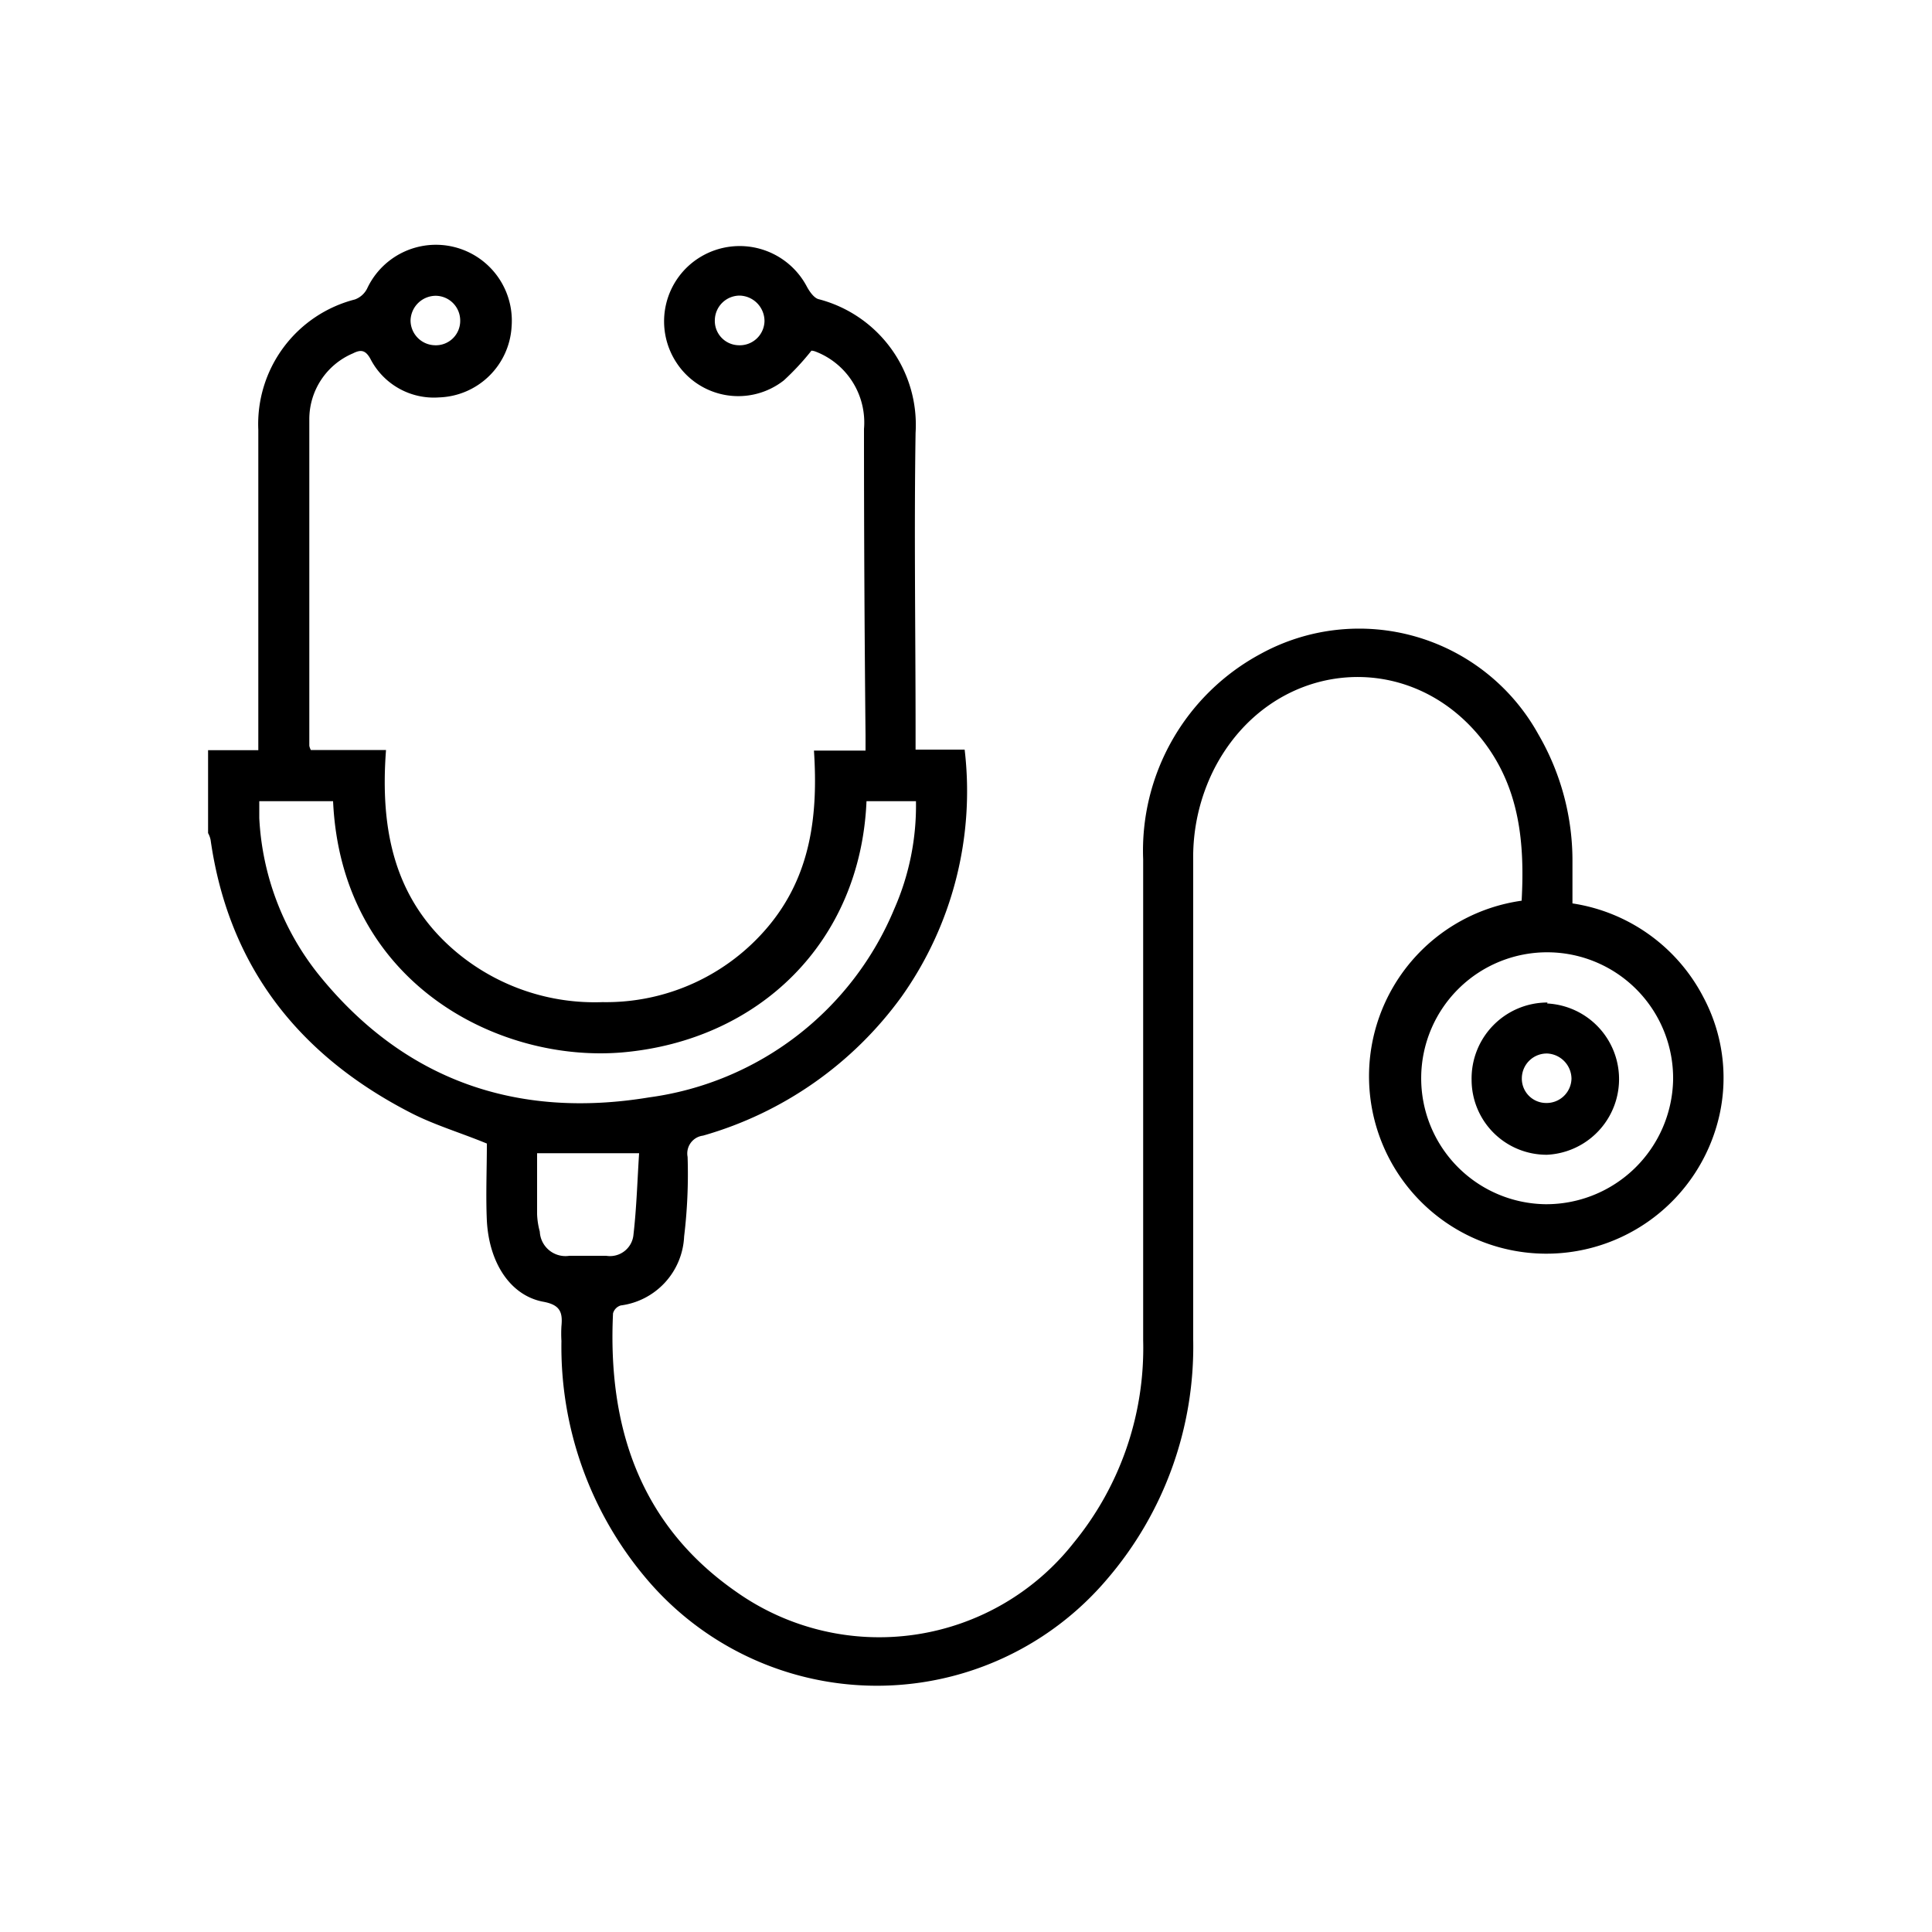
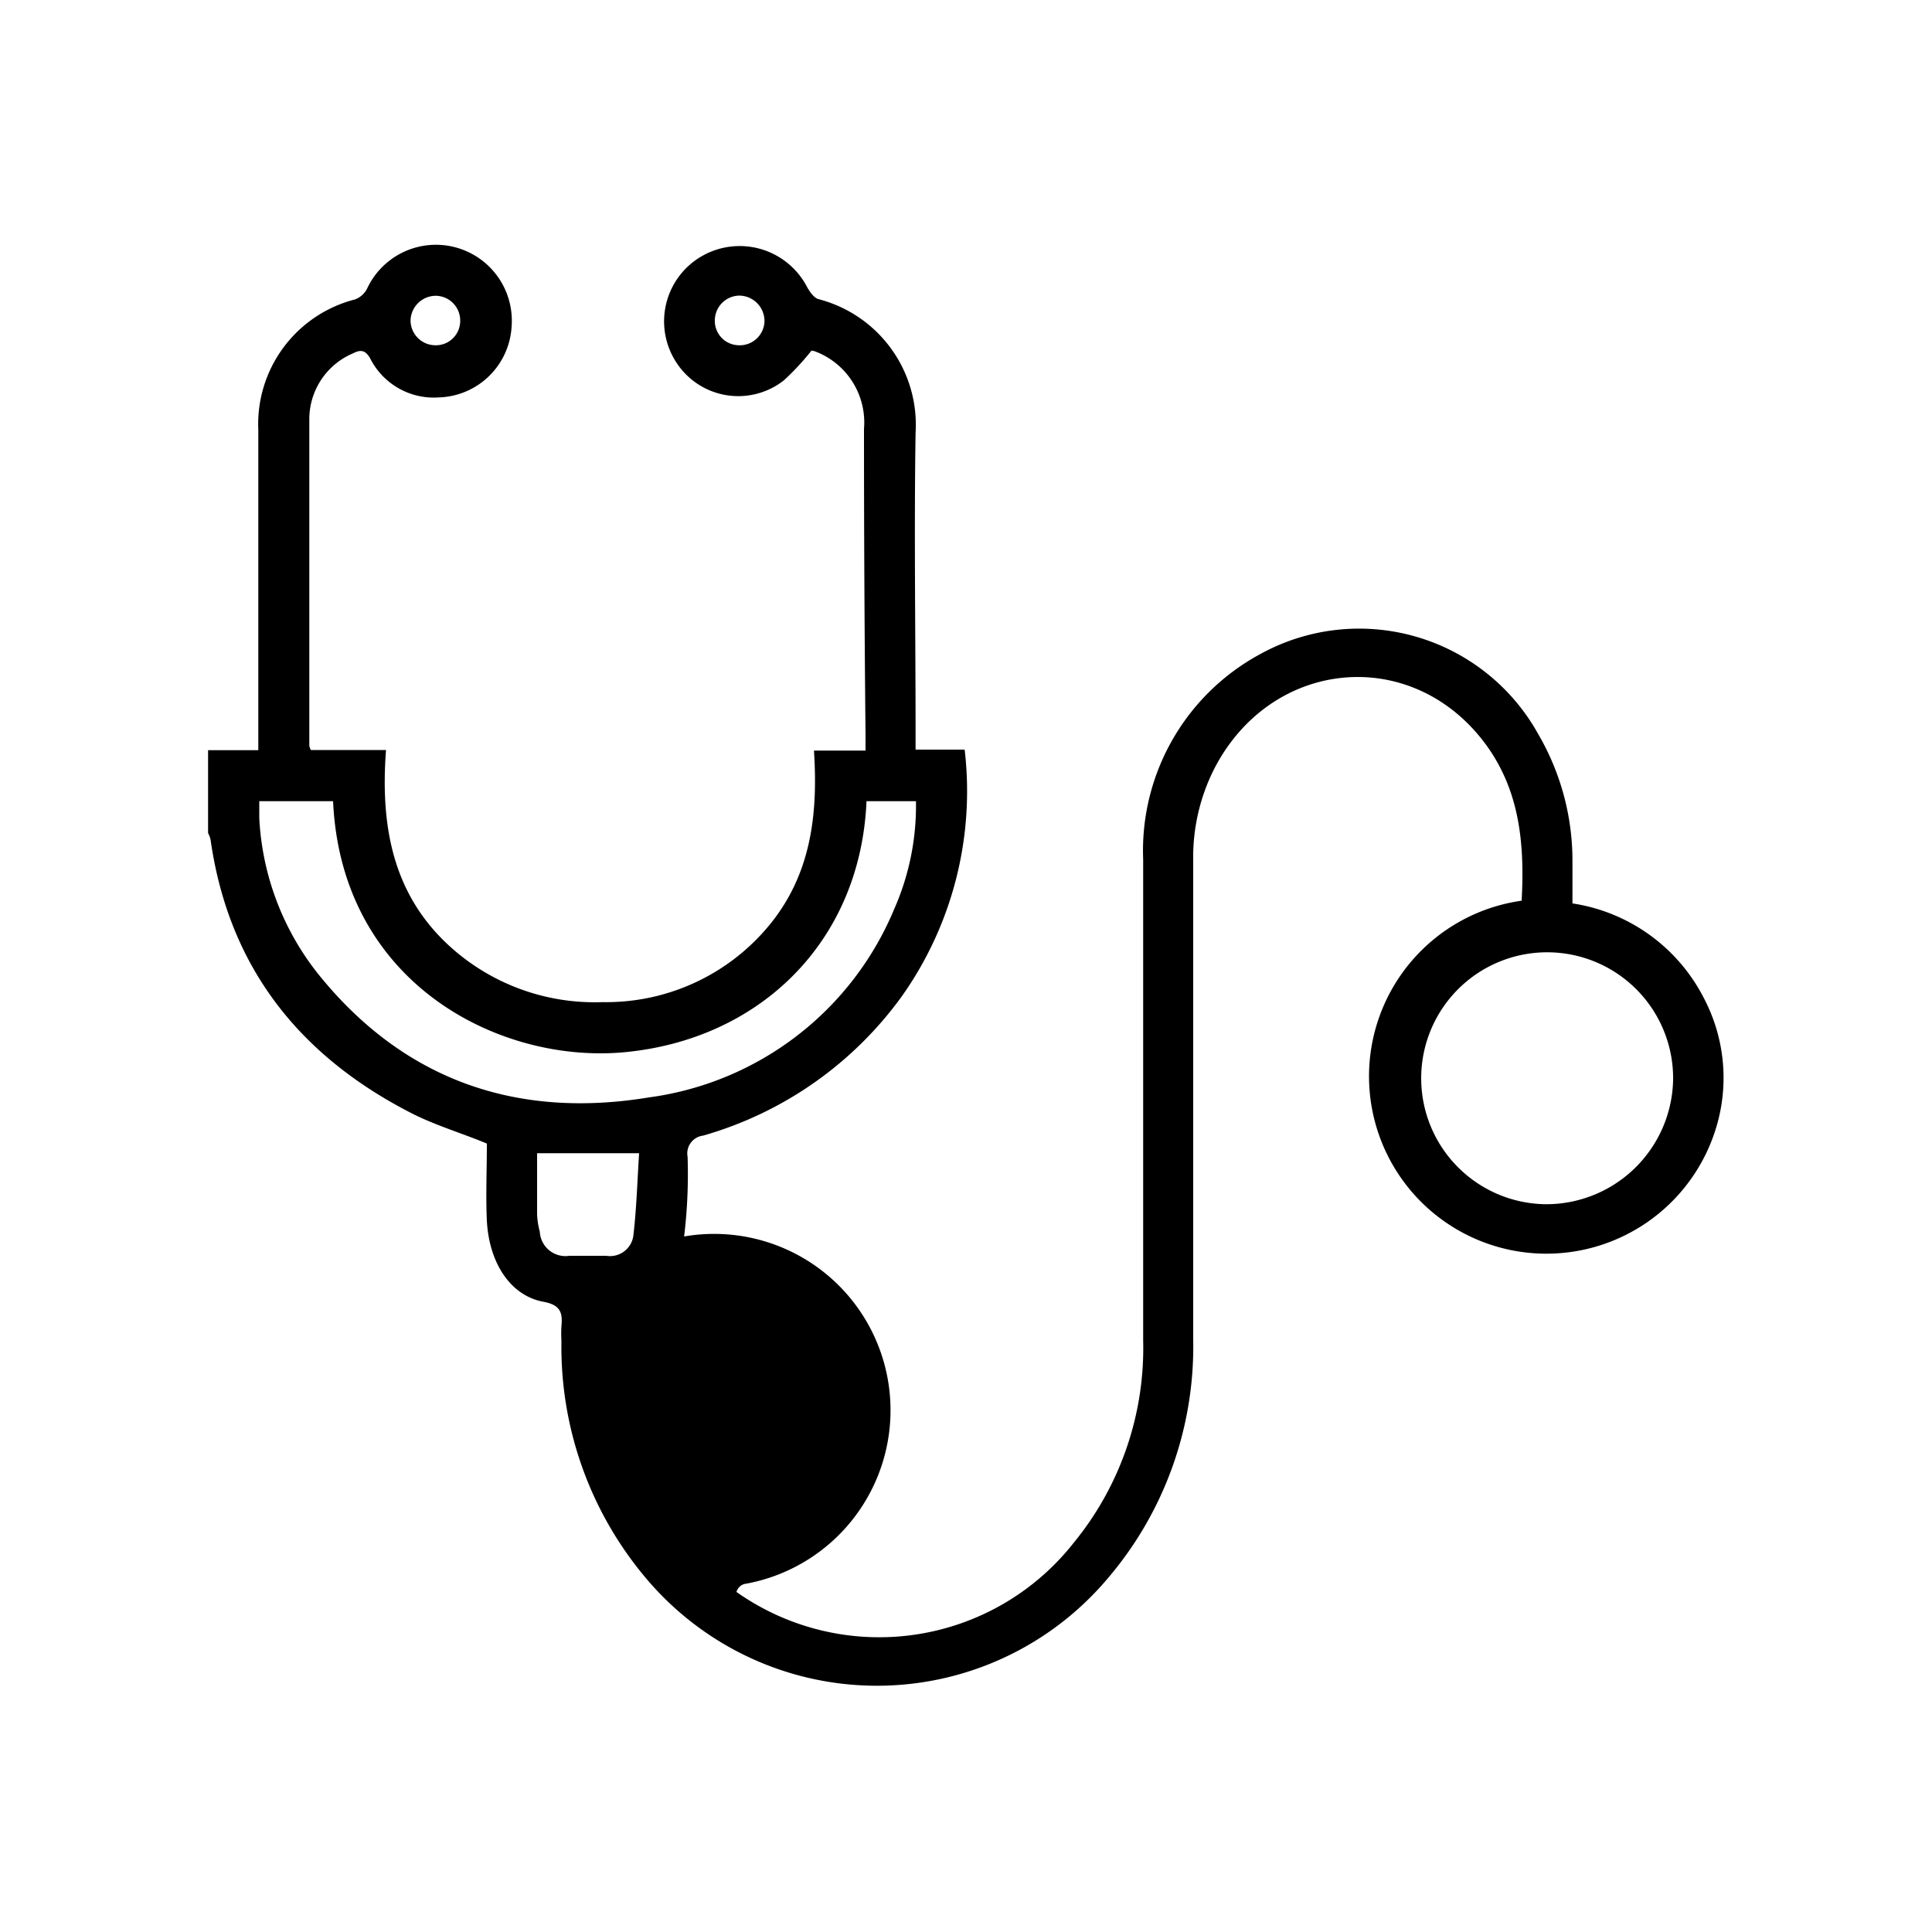
<svg xmlns="http://www.w3.org/2000/svg" id="Layer_1" data-name="Layer 1" viewBox="0 0 100 100">
-   <path d="M88.17,51.62a9.18,9.18,0,0,0-6.78-4.86c0-.75,0-1.44,0-2.12A13,13,0,0,0,79.62,38a10.6,10.6,0,0,0-14.38-4.15,11.56,11.56,0,0,0-6.07,10.63c0,8.3,0,16.59,0,24.89a15.9,15.9,0,0,1-3.6,10.49,12.81,12.81,0,0,1-17.45,2.54c-5-3.47-6.67-8.55-6.39-14.42a.59.59,0,0,1,.4-.41A3.77,3.77,0,0,0,35.41,64a27,27,0,0,0,.18-4.12.93.93,0,0,1,.8-1.1,19.18,19.18,0,0,0,10.28-7.2A18.37,18.37,0,0,0,49.93,38.8H47.39v-.91c0-5.16-.08-10.32,0-15.48a6.72,6.72,0,0,0-5-6.92c-.25-.05-.49-.4-.63-.66a3.93,3.93,0,0,0-5.47-1.55A3.89,3.89,0,0,0,35,18.75a3.82,3.82,0,0,0,5.57.94A13.3,13.3,0,0,0,42,18.15a.74.74,0,0,1,.22.05,3.93,3.93,0,0,1,2.5,4q0,7.93.08,15.86v.79H42.13c.22,3.34-.16,6.48-2.38,9.12a10.94,10.94,0,0,1-8.56,3.9,11.16,11.16,0,0,1-7.52-2.55c-3.29-2.73-4-6.4-3.69-10.5H16.09a.74.74,0,0,1-.08-.22c0-5.64,0-11.28,0-16.92a3.7,3.7,0,0,1,2.26-3.39c.41-.21.65-.17.9.28a3.69,3.69,0,0,0,3.55,2,3.89,3.89,0,0,0,3.76-3.66A3.93,3.93,0,0,0,19,14.94a1.15,1.15,0,0,1-.63.56,6.66,6.66,0,0,0-5,6.75c0,5.21,0,10.42,0,15.63v.95H10.77v4.29a1.25,1.25,0,0,1,.13.35c.94,6.6,4.61,11.2,10.44,14.17,1.21.61,2.53,1,3.86,1.55,0,1.33-.06,2.69,0,4,.12,2.21,1.24,3.88,2.93,4.19.86.16,1,.54.93,1.26a6.57,6.57,0,0,0,0,.77,18.57,18.57,0,0,0,4.42,12.33,15.62,15.62,0,0,0,23.82,0,18.47,18.47,0,0,0,4.46-12.39q0-12.4,0-24.82a10.12,10.12,0,0,1,1.08-4.72c2.91-5.68,10.07-6.43,13.92-1.47,1.91,2.47,2.16,5.32,2,8.28A9.18,9.18,0,1,0,89,57.71,8.87,8.87,0,0,0,88.17,51.62ZM38.23,17.87A1.26,1.26,0,0,1,37,16.55a1.29,1.29,0,0,1,1.28-1.25,1.32,1.32,0,0,1,1.29,1.33A1.28,1.28,0,0,1,38.23,17.87ZM22.57,15.31a1.28,1.28,0,0,1,1.25,1.28,1.26,1.26,0,0,1-1.32,1.28,1.29,1.29,0,0,1-1.25-1.27A1.31,1.31,0,0,1,22.57,15.31ZM16.49,50.44a14.1,14.1,0,0,1-3.07-8.1c0-.27,0-.55,0-.87h3.82c.43,9.43,8.58,13.56,15,13,7.06-.63,12.3-5.71,12.61-13h2.56a13.25,13.25,0,0,1-1.12,5.57A16.06,16.06,0,0,1,33.6,56.8C26.76,57.93,20.92,55.93,16.49,50.44ZM29.47,65a1.33,1.33,0,0,1-1.53-1.25,4,4,0,0,1-.14-.9c0-1,0-2.08,0-3.16h5.28c-.09,1.39-.13,2.8-.29,4.2A1.22,1.22,0,0,1,31.38,65C30.75,65,30.11,65,29.47,65ZM80,62.33A6.52,6.52,0,1,1,86.6,55.9,6.57,6.57,0,0,1,80,62.33Z" />
-   <path d="M80.1,51.89a3.93,3.93,0,0,0-3.93,4,3.88,3.88,0,0,0,3.91,3.88,3.92,3.92,0,0,0,0-7.83ZM80,57.09a1.26,1.26,0,0,1-1.23-1.29,1.29,1.29,0,0,1,1.33-1.27,1.32,1.32,0,0,1,1.24,1.3A1.29,1.29,0,0,1,80,57.09Z" />
+   <path d="M88.17,51.62a9.18,9.18,0,0,0-6.78-4.86c0-.75,0-1.44,0-2.12A13,13,0,0,0,79.62,38a10.6,10.6,0,0,0-14.38-4.15,11.56,11.56,0,0,0-6.07,10.63c0,8.3,0,16.59,0,24.89a15.9,15.9,0,0,1-3.6,10.49,12.81,12.81,0,0,1-17.45,2.54a.59.59,0,0,1,.4-.41A3.77,3.77,0,0,0,35.41,64a27,27,0,0,0,.18-4.12.93.93,0,0,1,.8-1.1,19.18,19.18,0,0,0,10.28-7.2A18.37,18.37,0,0,0,49.93,38.8H47.39v-.91c0-5.16-.08-10.32,0-15.48a6.72,6.72,0,0,0-5-6.92c-.25-.05-.49-.4-.63-.66a3.93,3.93,0,0,0-5.47-1.55A3.89,3.89,0,0,0,35,18.75a3.82,3.82,0,0,0,5.57.94A13.3,13.3,0,0,0,42,18.15a.74.74,0,0,1,.22.05,3.93,3.93,0,0,1,2.5,4q0,7.93.08,15.86v.79H42.13c.22,3.34-.16,6.48-2.38,9.12a10.94,10.94,0,0,1-8.56,3.9,11.16,11.16,0,0,1-7.52-2.55c-3.29-2.73-4-6.4-3.69-10.5H16.09a.74.74,0,0,1-.08-.22c0-5.64,0-11.28,0-16.92a3.7,3.7,0,0,1,2.26-3.39c.41-.21.65-.17.9.28a3.69,3.69,0,0,0,3.55,2,3.89,3.89,0,0,0,3.76-3.66A3.93,3.93,0,0,0,19,14.94a1.15,1.15,0,0,1-.63.56,6.66,6.66,0,0,0-5,6.75c0,5.21,0,10.42,0,15.63v.95H10.77v4.29a1.25,1.25,0,0,1,.13.35c.94,6.6,4.61,11.2,10.44,14.17,1.21.61,2.53,1,3.86,1.55,0,1.33-.06,2.69,0,4,.12,2.21,1.24,3.88,2.93,4.19.86.16,1,.54.93,1.26a6.57,6.57,0,0,0,0,.77,18.57,18.57,0,0,0,4.42,12.33,15.62,15.62,0,0,0,23.82,0,18.47,18.47,0,0,0,4.46-12.39q0-12.4,0-24.82a10.12,10.12,0,0,1,1.08-4.72c2.91-5.68,10.07-6.43,13.92-1.47,1.91,2.47,2.16,5.32,2,8.28A9.18,9.18,0,1,0,89,57.71,8.87,8.87,0,0,0,88.17,51.62ZM38.23,17.87A1.26,1.26,0,0,1,37,16.55a1.29,1.29,0,0,1,1.28-1.25,1.32,1.32,0,0,1,1.29,1.33A1.28,1.28,0,0,1,38.23,17.87ZM22.57,15.31a1.28,1.28,0,0,1,1.25,1.28,1.26,1.26,0,0,1-1.32,1.28,1.29,1.29,0,0,1-1.25-1.27A1.31,1.31,0,0,1,22.57,15.31ZM16.49,50.44a14.1,14.1,0,0,1-3.07-8.1c0-.27,0-.55,0-.87h3.82c.43,9.43,8.58,13.56,15,13,7.06-.63,12.3-5.71,12.61-13h2.56a13.25,13.25,0,0,1-1.12,5.57A16.06,16.06,0,0,1,33.6,56.8C26.76,57.93,20.92,55.93,16.49,50.44ZM29.47,65a1.33,1.33,0,0,1-1.53-1.25,4,4,0,0,1-.14-.9c0-1,0-2.08,0-3.16h5.28c-.09,1.39-.13,2.8-.29,4.2A1.22,1.22,0,0,1,31.38,65C30.75,65,30.11,65,29.47,65ZM80,62.33A6.52,6.52,0,1,1,86.6,55.9,6.57,6.57,0,0,1,80,62.33Z" />
</svg>